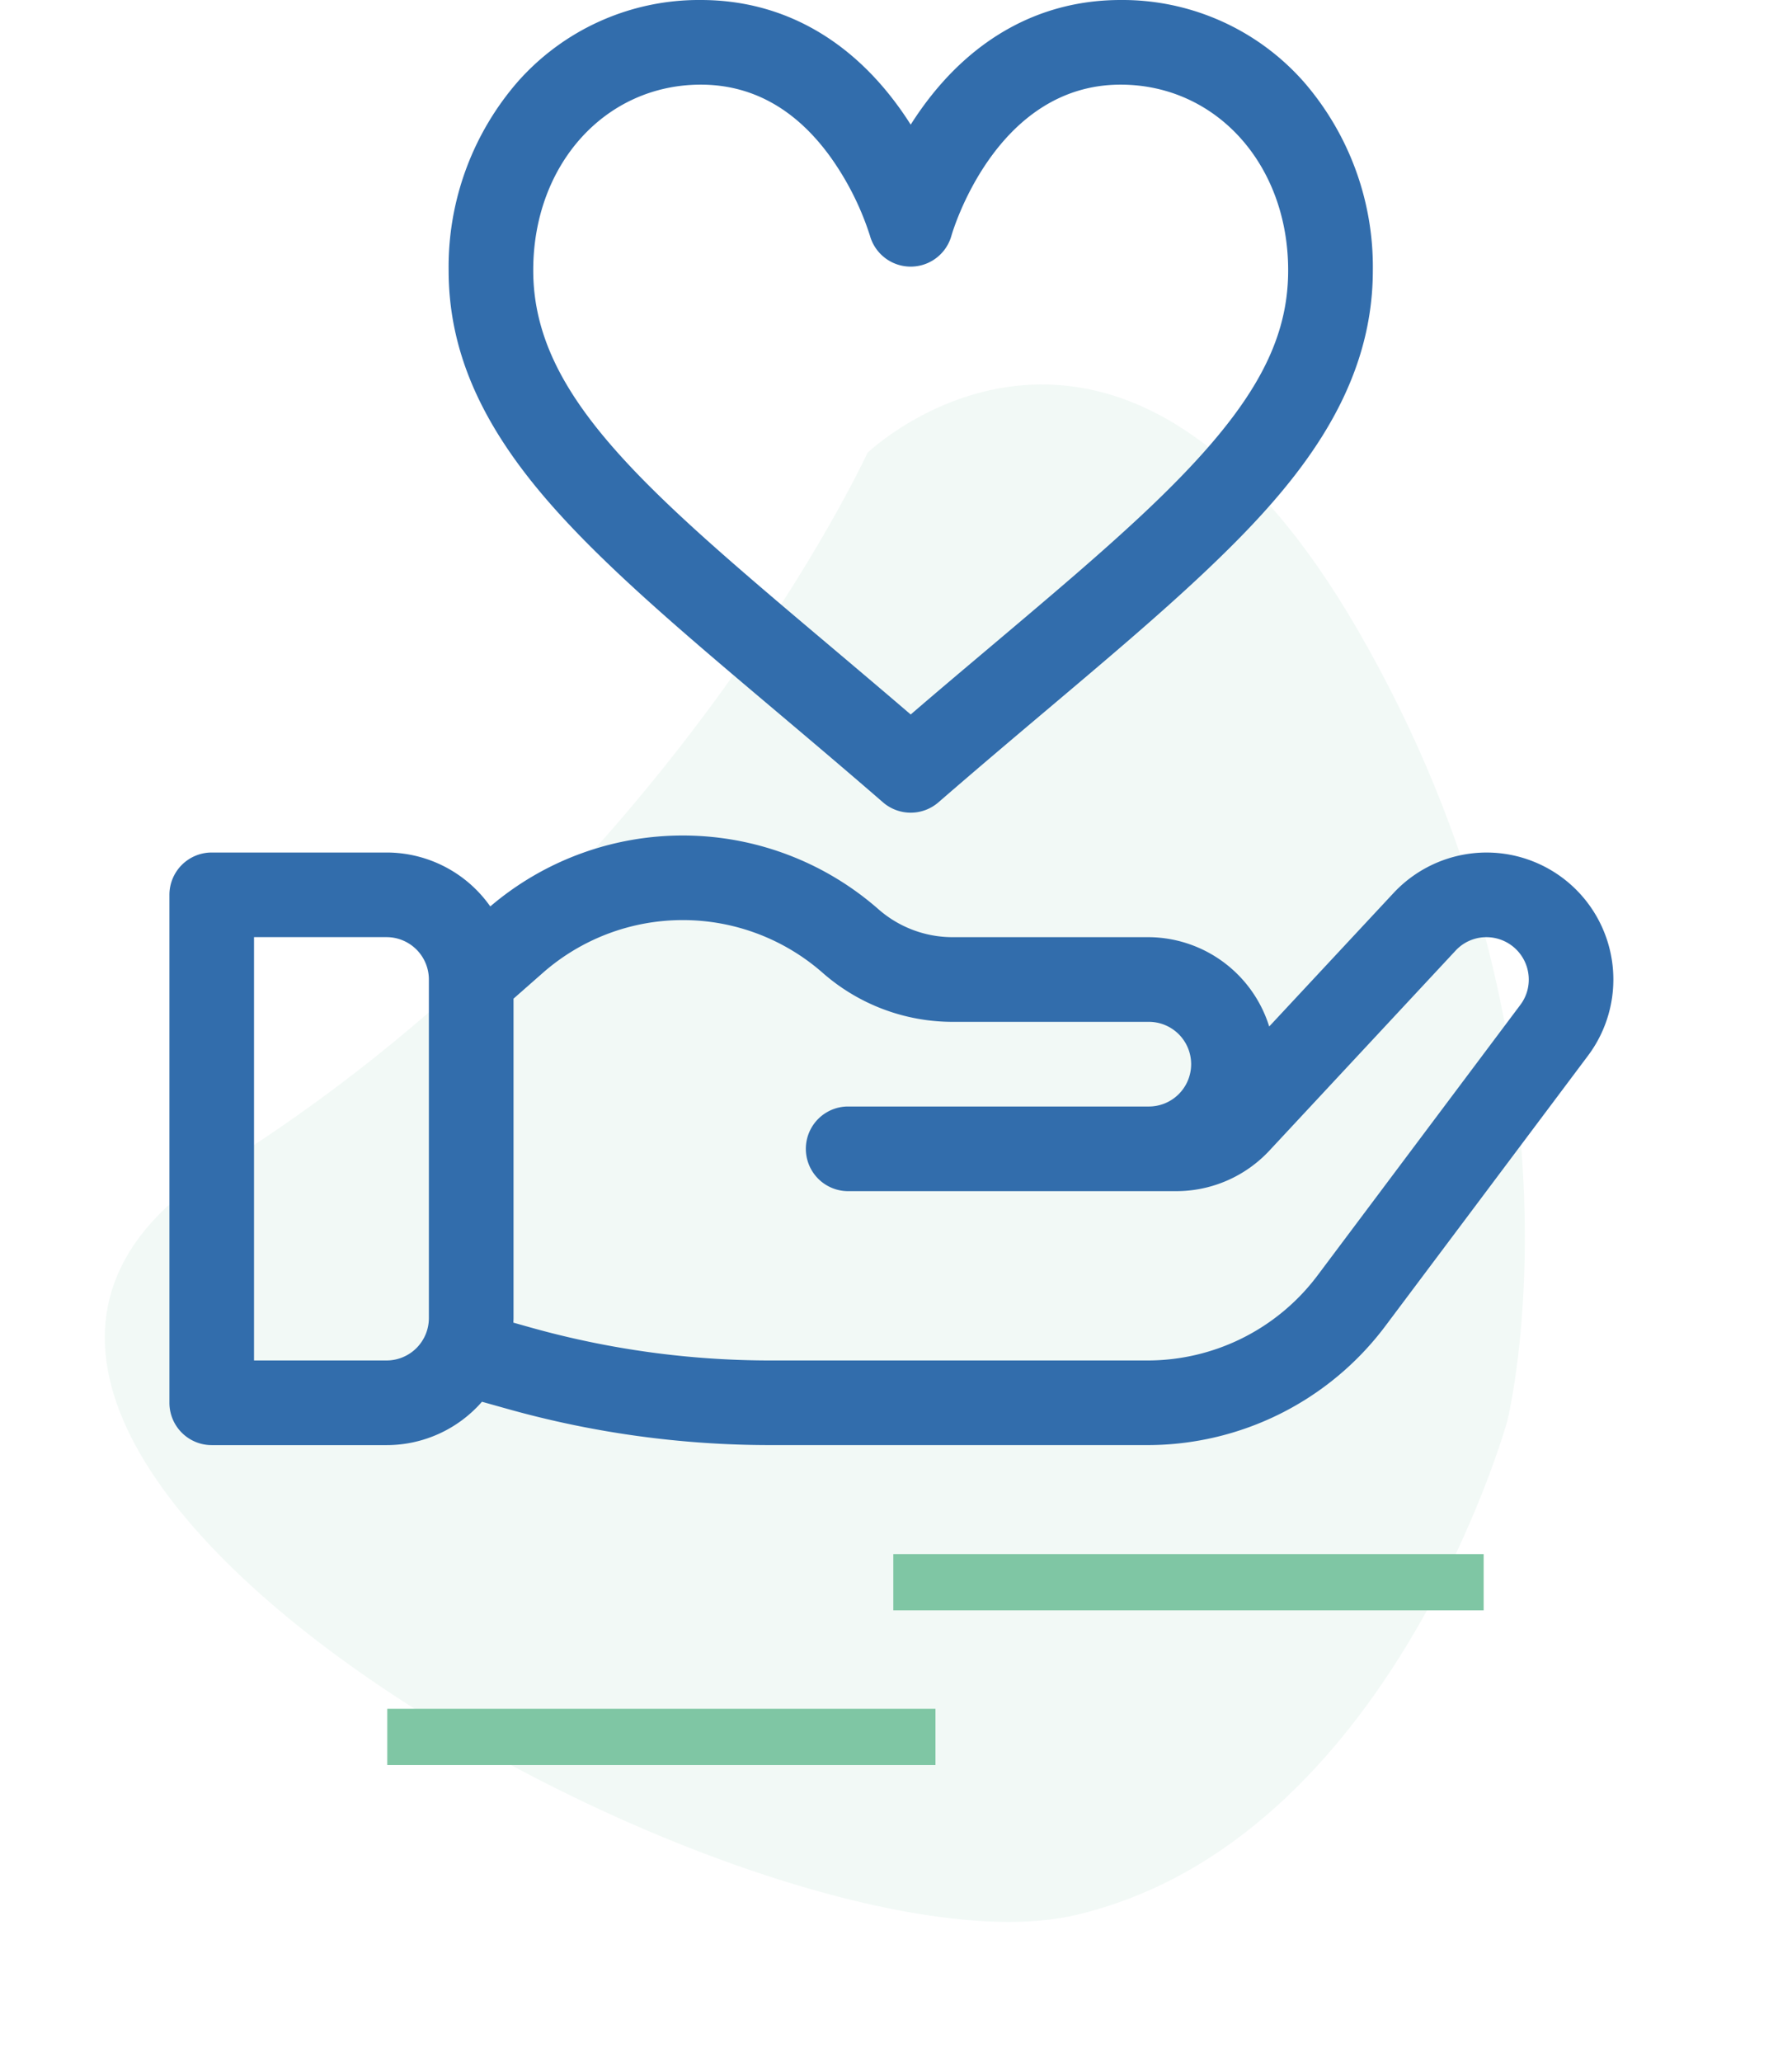
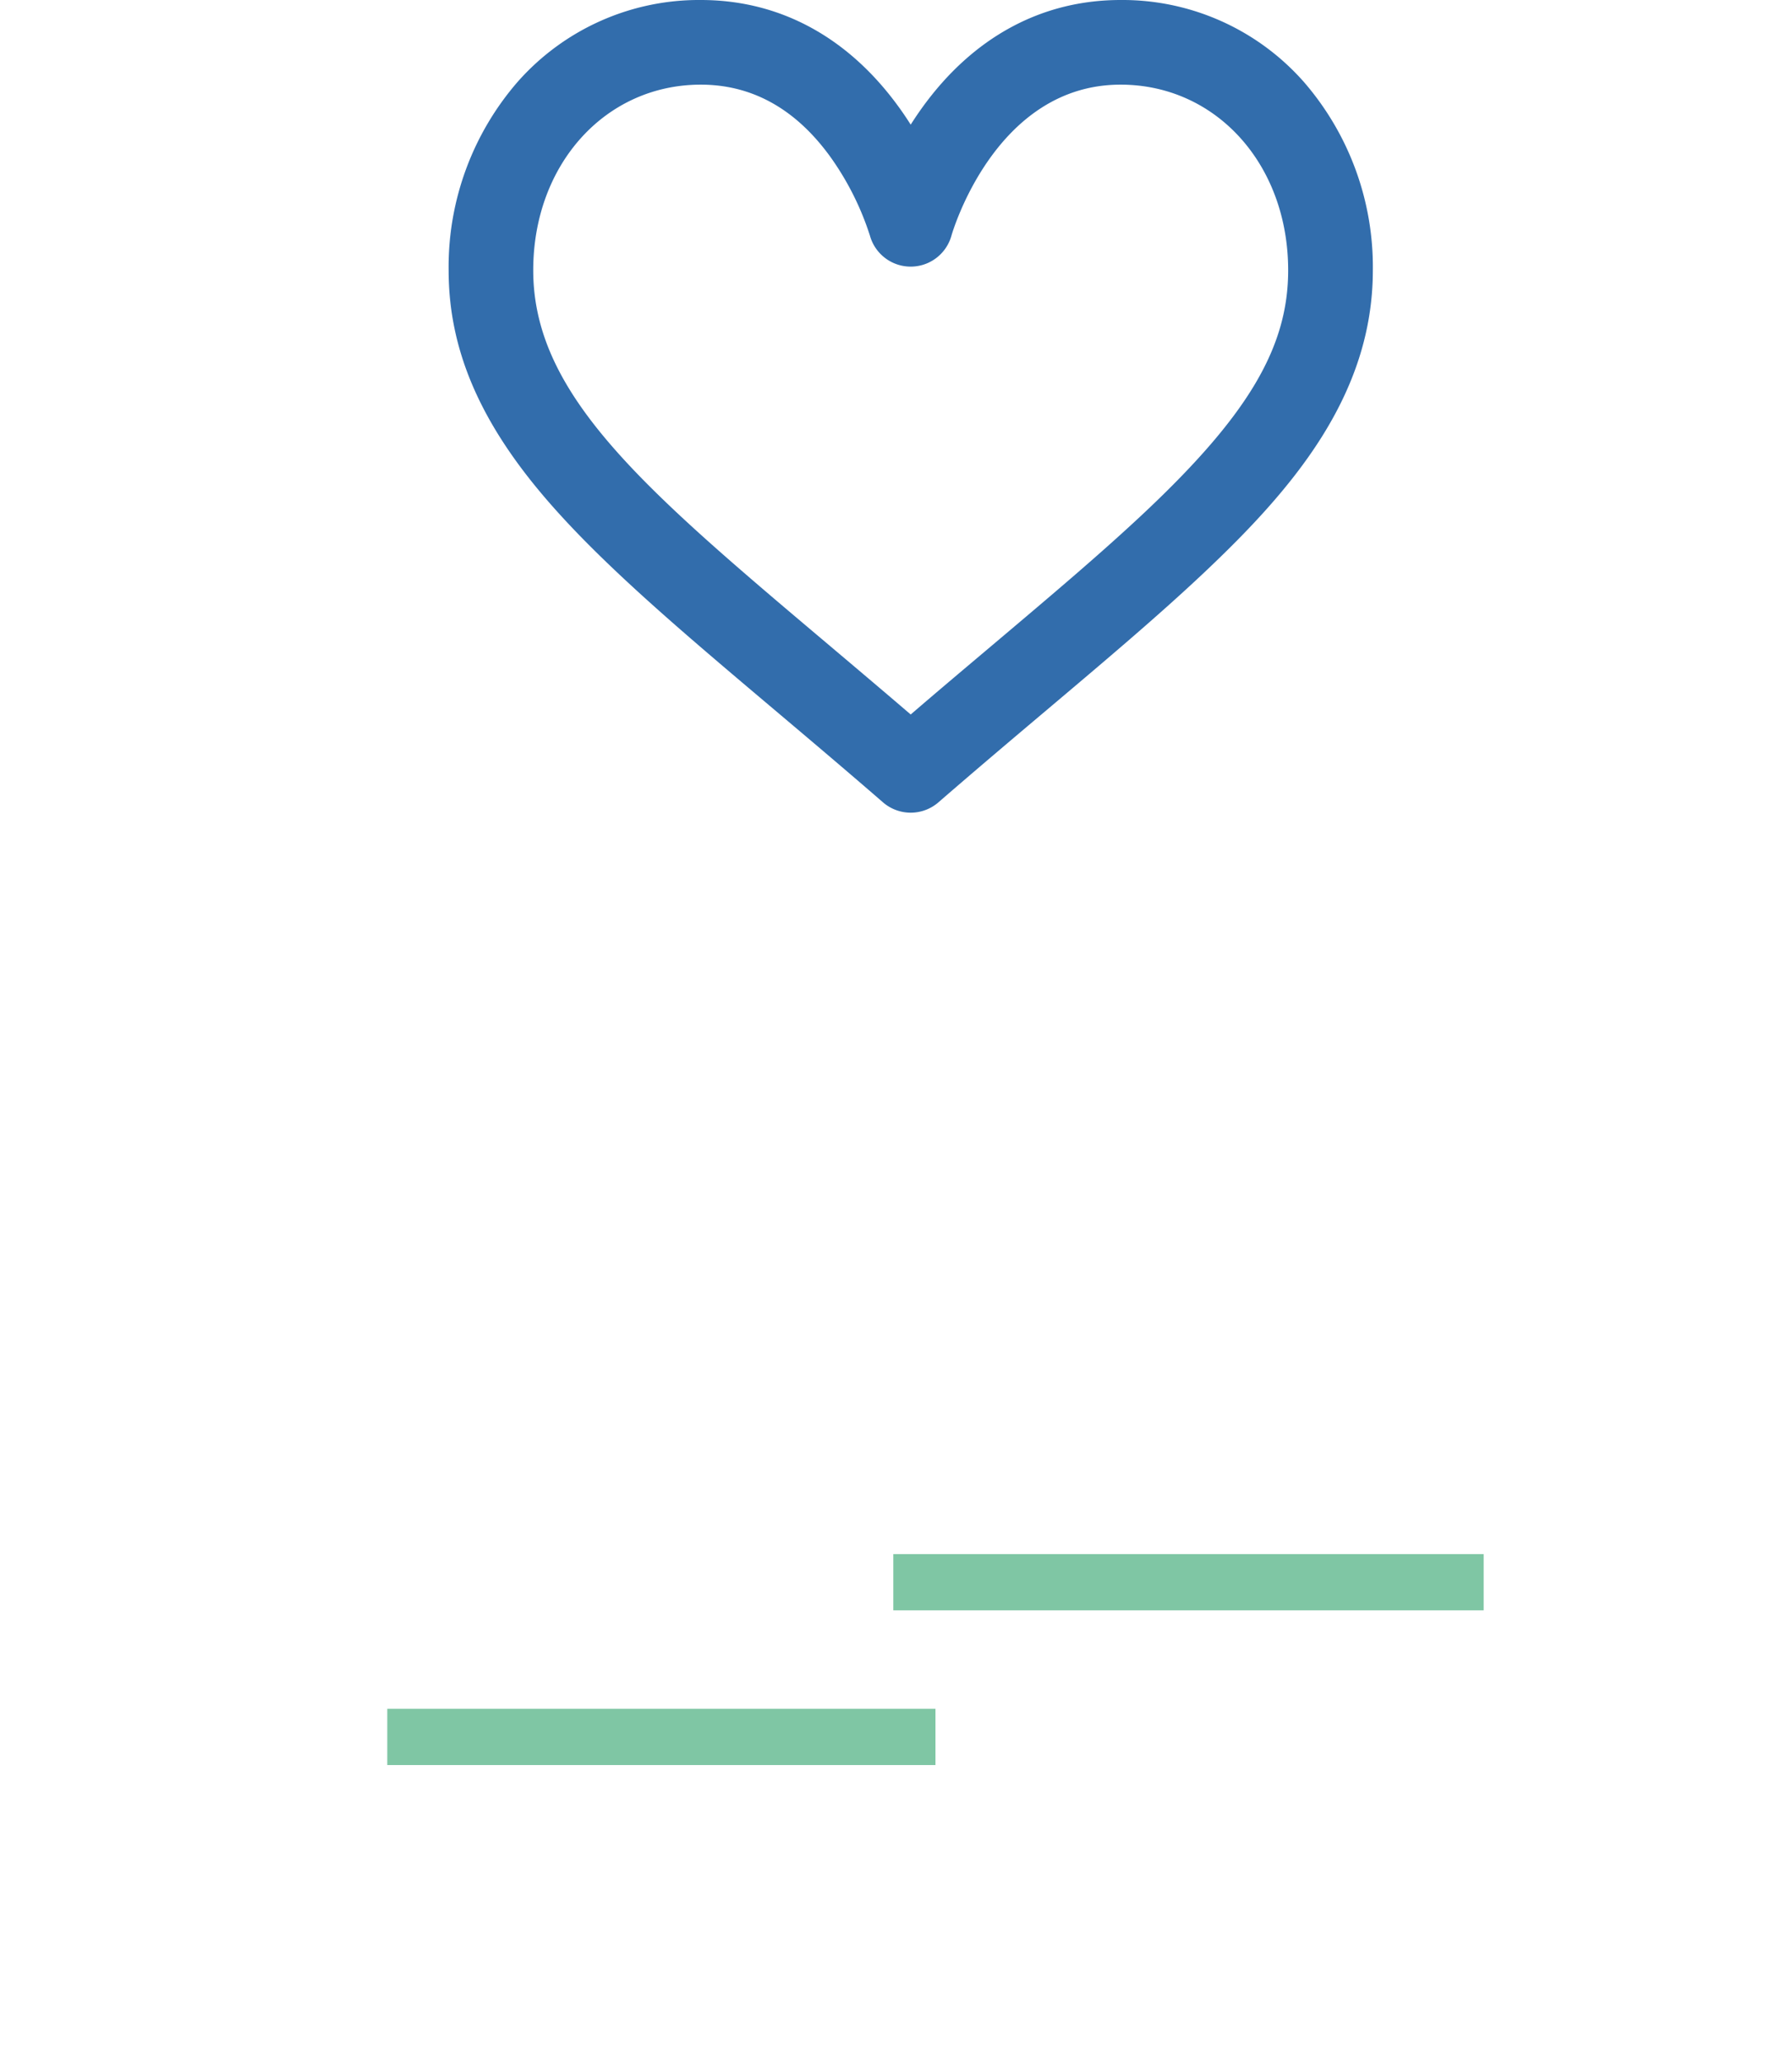
<svg xmlns="http://www.w3.org/2000/svg" width="127.49" height="146.6" viewBox="0 0 127.49 146.6">
  <g id="Group_108" data-name="Group 108" transform="translate(-1516.947 -1238)">
-     <path id="Path_30" data-name="Path 30" d="M503.819,1356.45s34.036,2.807,63.51,25.966,41.755-56.142,29.124-75.441-43.51-16.843-43.51-16.843-27.018,2.807-49.124,29.124S503.819,1356.45,503.819,1356.45Z" transform="translate(3025.627 1260.694) rotate(110)" fill="#7fc6a4" opacity="0.1" />
+     <path id="Path_30" data-name="Path 30" d="M503.819,1356.45S503.819,1356.45,503.819,1356.45Z" transform="translate(3025.627 1260.694) rotate(110)" fill="#7fc6a4" opacity="0.1" />
    <g id="Group_8" data-name="Group 8" transform="translate(1548.864 1238)">
      <g id="Group_7" data-name="Group 7">
        <path id="Path_16" data-name="Path 16" d="M159.873,5.818A17.211,17.211,0,0,0,146.843,0c-5.653,0-10.552,2.673-14.17,7.729-.271.379-.525.758-.763,1.133-.238-.375-.491-.754-.763-1.133C127.53,2.673,122.631,0,116.978,0a17.211,17.211,0,0,0-13.03,5.818,20.065,20.065,0,0,0-4.912,13.4c0,5.523,2.143,10.619,6.744,16.038,4.014,4.728,9.772,9.588,16.44,15.216,2.464,2.08,5.012,4.23,7.719,6.577a3.01,3.01,0,0,0,3.942,0c2.707-2.346,5.255-4.5,7.718-6.576,4.282-3.614,7.98-6.736,11.189-9.763,6.231-5.879,12-12.551,12-21.492A20.064,20.064,0,0,0,159.873,5.818ZM148.658,36.333c-3.088,2.913-6.727,5.985-10.941,9.541-1.875,1.582-3.8,3.2-5.807,4.928-2.01-1.723-3.933-3.346-5.808-4.929C112.978,34.8,105.055,28.109,105.055,19.219c0-7.525,5.125-13.2,11.922-13.2,3.631,0,6.72,1.709,9.179,5.081a20.257,20.257,0,0,1,2.853,5.654,3.01,3.01,0,0,0,5.8,0c.03-.107,3.077-10.735,12.032-10.735,6.8,0,11.923,5.675,11.923,13.2C158.766,24.672,155.932,29.47,148.658,36.333Z" transform="translate(-99.036 0)" fill="#326dac" />
      </g>
    </g>
    <g id="Group_10" data-name="Group 10" transform="translate(1529 1297.408)">
      <g id="Group_9" data-name="Group 9">
-         <path id="Path_17" data-name="Path 17" d="M93.757,297.23a9.061,9.061,0,0,0-6.608,2.876L78.3,309.6a9.045,9.045,0,0,0-8.624-6.352h-13.9a8,8,0,0,1-5.285-1.994,21.111,21.111,0,0,0-27.607-.191,9.023,9.023,0,0,0-7.378-3.834H3.067a3.01,3.01,0,0,0-3.01,3.01v36.116a3.01,3.01,0,0,0,3.01,3.01h12.44a9.008,9.008,0,0,0,6.786-3.084l1.782.5a69.214,69.214,0,0,0,18.731,2.582H69.68a21.168,21.168,0,0,0,16.854-8.427l14.449-19.265h0a9.029,9.029,0,0,0-7.227-14.441ZM18.516,330.336a3.013,3.013,0,0,1-3.01,3.01H6.076v-30.1h9.43a3.013,3.013,0,0,1,3.01,3.01Zm77.652-22.275h0L81.718,327.327a15.12,15.12,0,0,1-12.039,6.019H42.807a63.2,63.2,0,0,1-17.1-2.358l-1.177-.331c0-.107.008-.213.008-.321V307.62l2.1-1.846a15.081,15.081,0,0,1,19.883,0,14.011,14.011,0,0,0,9.261,3.495h13.9a3.01,3.01,0,1,1,0,6.019H48.29a3.01,3.01,0,0,0,0,6.019H71.7a9.059,9.059,0,0,0,6.607-2.875l13.25-14.224a2.981,2.981,0,0,1,2.2-.959,3.013,3.013,0,0,1,3.01,3.01A2.98,2.98,0,0,1,96.168,308.061Z" transform="translate(-0.057 -296.021)" fill="#326dac" />
-       </g>
+         </g>
    </g>
    <line id="Line_7" data-name="Line 7" x2="39" transform="translate(1544.5 1361.5)" fill="none" stroke="#7fc6a4" stroke-width="4" />
    <line id="Line_8" data-name="Line 8" x2="42" transform="translate(1580.5 1350.5)" fill="none" stroke="#7fc6a4" stroke-width="4" />
  </g>
</svg>